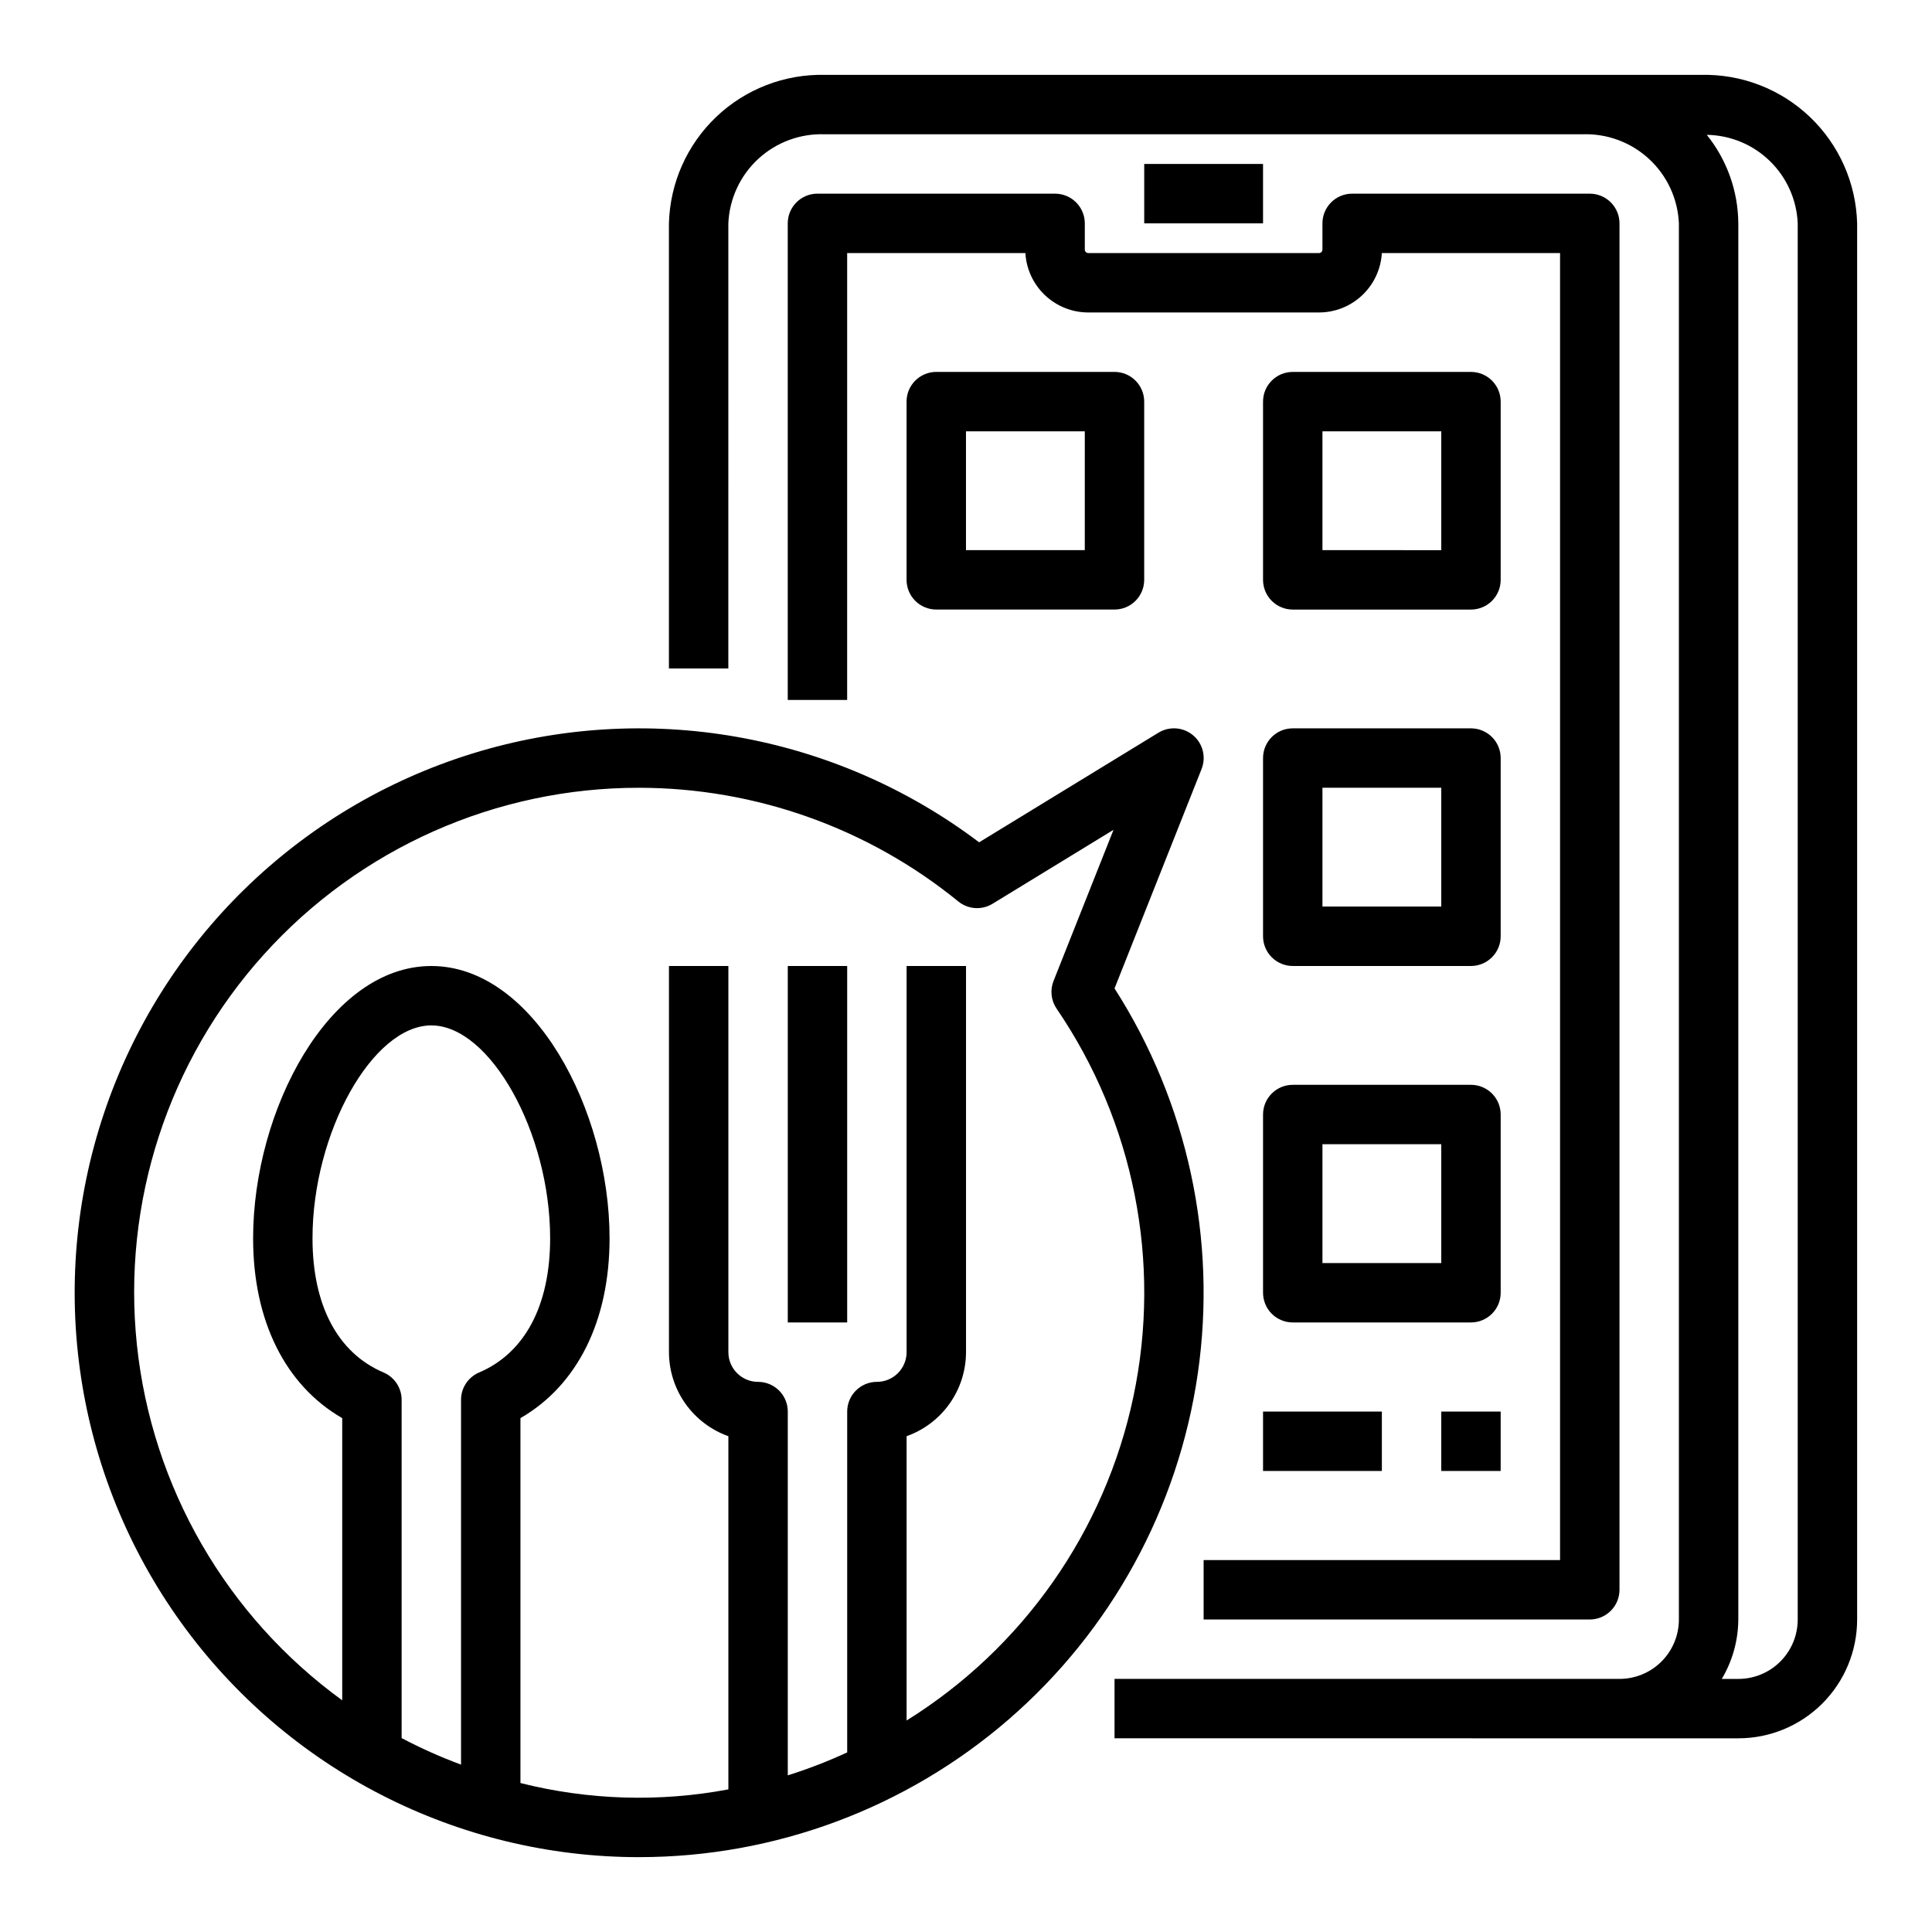
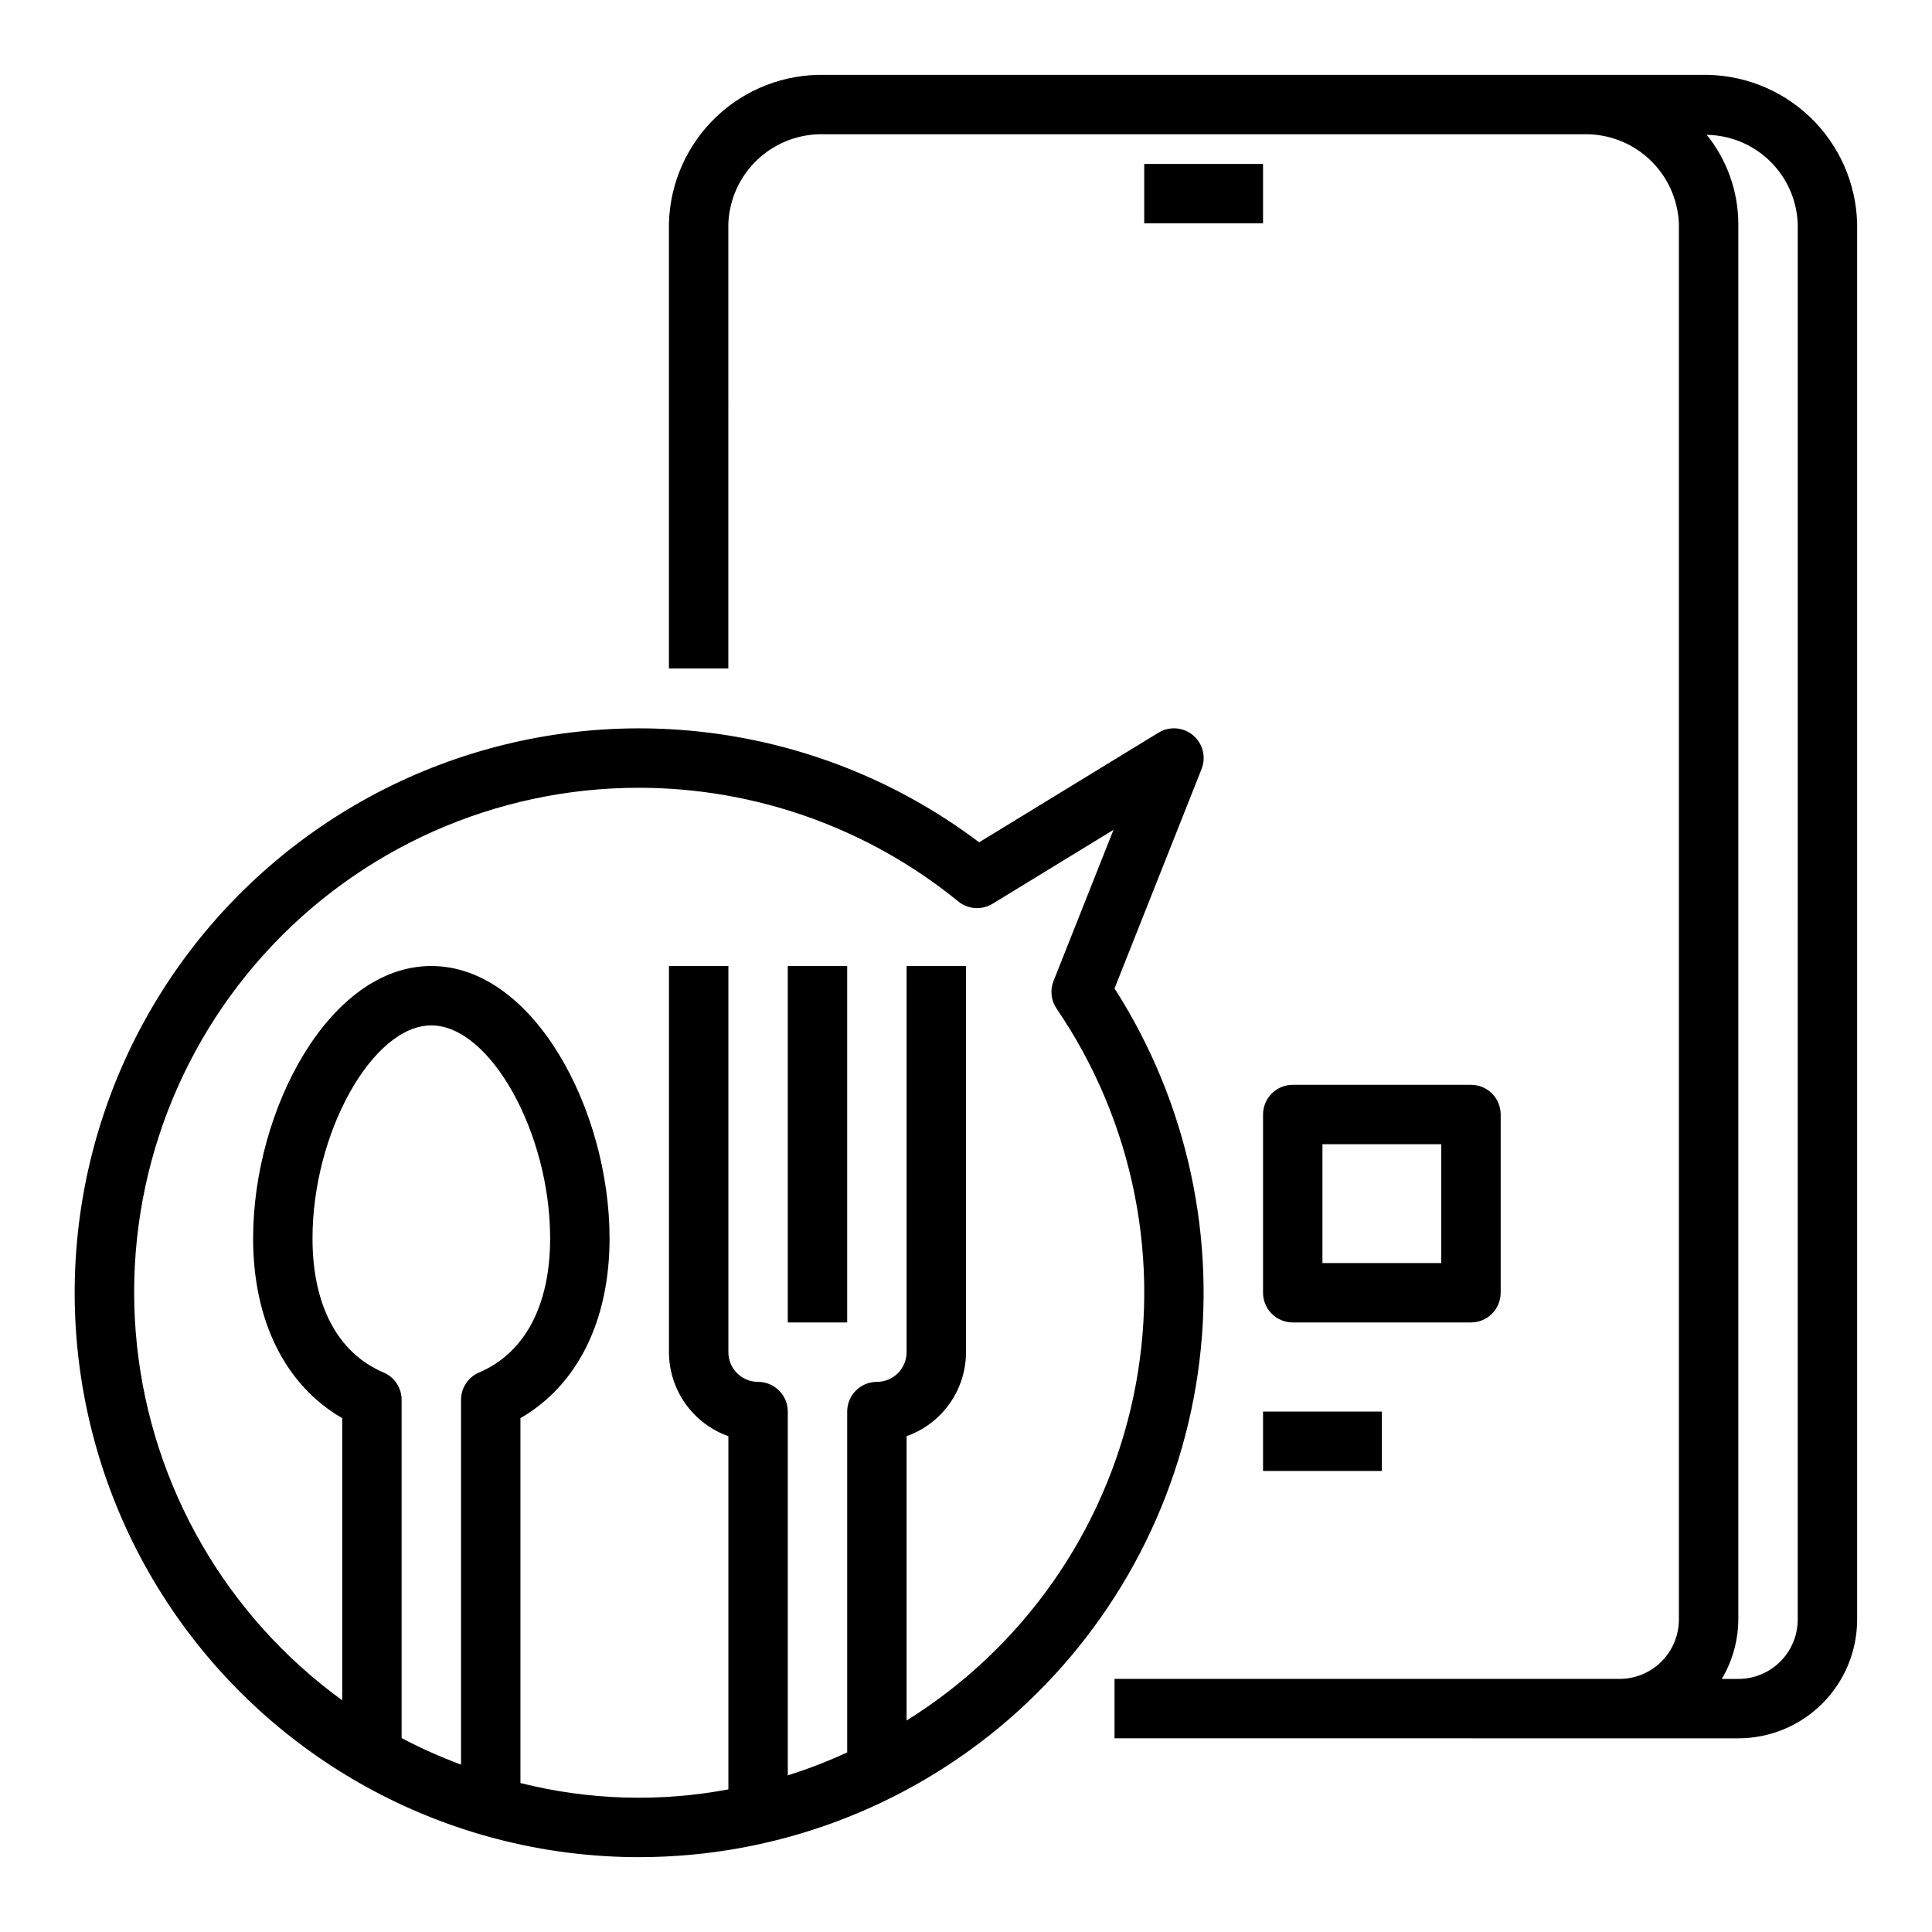
<svg xmlns="http://www.w3.org/2000/svg" fill="#000000" width="800px" height="800px" version="1.1" viewBox="144 144 512 512">
  <g>
    <path d="m594.83 163.84h-232.23c-10.695-0.242-21.051 3.766-28.797 11.141-7.746 7.379-12.25 17.527-12.531 28.223v117.95h15.742l0.004-117.95c0.277-6.519 3.125-12.664 7.918-17.086 4.793-4.426 11.145-6.773 17.664-6.531h200.74c6.519-0.242 12.871 2.106 17.664 6.531 4.793 4.422 7.641 10.566 7.918 17.086v369.98c0 4.176-1.656 8.18-4.609 11.133s-6.957 4.609-11.133 4.609h-133.82v15.742l165.31 0.004c8.352 0 16.359-3.316 22.266-9.223 5.902-5.906 9.223-13.914 9.223-22.266v-369.98c-0.281-10.695-4.785-20.844-12.531-28.223-7.746-7.375-18.102-11.383-28.797-11.141zm25.582 409.35c0 4.176-1.656 8.18-4.609 11.133-2.953 2.953-6.957 4.609-11.133 4.609h-4.379c2.836-4.766 4.344-10.199 4.379-15.742v-369.98c-0.055-8.547-3-16.82-8.359-23.477 6.254 0.094 12.238 2.578 16.719 6.945 4.484 4.363 7.125 10.277 7.383 16.531z" />
-     <path d="m423.61 195.32h-62.977c-4.348 0-7.871 3.527-7.871 7.875v126.3h15.742l0.004-118.43h47.23c0.246 4.25 2.106 8.25 5.199 11.176 3.094 2.926 7.191 4.562 11.449 4.566h61.121c4.266 0.008 8.375-1.621 11.477-4.551 3.106-2.926 4.973-6.93 5.219-11.191h47.23v346.37h-94.461v15.742l102.34 0.004c2.086 0 4.09-0.828 5.566-2.305 1.477-1.477 2.305-3.481 2.305-5.566v-362.11c0-2.09-0.828-4.09-2.305-5.566-1.477-1.477-3.481-2.309-5.566-2.309h-62.977c-4.348 0-7.875 3.527-7.875 7.875v6.941c0 0.246-0.098 0.484-0.27 0.656-0.176 0.176-0.41 0.273-0.656 0.273h-61.121c-0.246 0-0.48-0.098-0.656-0.273-0.172-0.172-0.27-0.41-0.27-0.656v-6.941c0-2.09-0.832-4.09-2.309-5.566-1.477-1.477-3.477-2.309-5.566-2.309z" />
    <path d="m447.23 187.45h31.488v15.742h-31.488z" />
    <path d="m352.77 400h15.742v94.465h-15.742z" />
    <path d="m313.41 636.16c35.949-0.004 70.695-12.953 97.879-36.48 27.18-23.531 44.977-56.059 50.133-91.637 5.156-35.582-2.676-71.824-22.059-102.1l23.066-58.145-0.004 0.004c1.258-3.152 0.355-6.75-2.238-8.934-2.59-2.184-6.289-2.465-9.184-0.695l-47.523 29.047c-38.406-28.996-88.418-37.738-134.39-23.496-45.965 14.246-82.273 49.738-97.555 95.367-15.285 45.633-7.676 95.832 20.441 134.89 28.117 39.055 73.305 62.199 121.43 62.184zm-67.77-128.44c-12.141-5.164-18.824-17.789-18.824-35.559 0-27.945 15.895-56.418 31.488-56.418s31.488 28.473 31.488 56.418c0 17.766-6.684 30.395-18.82 35.559-2.894 1.23-4.781 4.066-4.793 7.211v96.715c-5.394-2.004-10.656-4.352-15.746-7.035v-89.68c-0.012-3.144-1.898-5.981-4.793-7.211zm67.77-154.95c30.801 0.035 60.652 10.668 84.539 30.117 2.586 2.117 6.231 2.367 9.082 0.625l32.062-19.602-15.883 40.027c-0.977 2.43-0.68 5.18 0.785 7.344 20.52 30.062 27.879 67.199 20.375 102.81-7.5 35.617-29.211 66.625-60.113 85.859v-75.344c4.602-1.637 8.586-4.652 11.402-8.641 2.82-3.984 4.336-8.746 4.344-13.629v-102.34h-15.746v102.34c0 2.086-0.828 4.09-2.305 5.566-1.477 1.477-3.481 2.305-5.566 2.305-4.348 0-7.871 3.523-7.871 7.871v90.324c-5.113 2.363-10.371 4.394-15.746 6.086v-96.41c0-2.086-0.828-4.09-2.305-5.566-1.477-1.477-3.481-2.305-5.566-2.305-4.348 0-7.871-3.523-7.871-7.871v-102.34h-15.746v102.34c0.008 4.883 1.523 9.645 4.344 13.629 2.816 3.988 6.801 7.004 11.402 8.641v93.598c-18.273 3.438-37.078 2.863-55.105-1.684v-96.699c15.082-8.707 23.617-25.758 23.617-47.656 0-34.066-20.199-72.164-47.234-72.164-27.031 0-47.23 38.102-47.23 72.164 0 21.898 8.535 38.949 23.617 47.656v74.785-0.004c-30.68-22.27-50.461-56.523-54.414-94.227-3.953-37.703 8.289-75.312 33.68-103.46s61.543-44.199 99.453-44.145z" />
-     <path d="m392.12 242.56c-4.348 0-7.871 3.523-7.871 7.871v47.234c0 2.086 0.828 4.09 2.305 5.566 1.477 1.473 3.481 2.305 5.566 2.305h47.234c2.086 0 4.09-0.832 5.566-2.305 1.477-1.477 2.305-3.481 2.305-5.566v-47.234c0-2.086-0.828-4.09-2.305-5.566-1.477-1.477-3.481-2.305-5.566-2.305zm39.359 47.23h-31.484v-31.488h31.488z" />
-     <path d="m486.59 305.54h47.234c2.086 0 4.09-0.832 5.566-2.305 1.477-1.477 2.305-3.481 2.305-5.566v-47.234c0-2.086-0.828-4.09-2.305-5.566-1.477-1.477-3.481-2.305-5.566-2.305h-47.234c-4.348 0-7.871 3.523-7.871 7.871v47.234c0 2.086 0.828 4.09 2.305 5.566 1.477 1.473 3.481 2.305 5.566 2.305zm7.871-47.23h31.488v31.488l-31.488-0.004z" />
-     <path d="m478.72 392.12c0 2.09 0.828 4.09 2.305 5.566 1.477 1.477 3.481 2.309 5.566 2.309h47.234c2.086 0 4.09-0.832 5.566-2.309 1.477-1.477 2.305-3.477 2.305-5.566v-47.23c0-2.09-0.828-4.09-2.305-5.566s-3.481-2.305-5.566-2.305h-47.234c-4.348 0-7.871 3.523-7.871 7.871zm15.742-39.359h31.488v31.488h-31.488z" />
    <path d="m478.72 486.59c0 2.09 0.828 4.09 2.305 5.566 1.477 1.477 3.481 2.305 5.566 2.305h47.234c2.086 0 4.09-0.828 5.566-2.305s2.305-3.477 2.305-5.566v-47.23c0-2.09-0.828-4.09-2.305-5.566-1.477-1.477-3.481-2.305-5.566-2.305h-47.234c-4.348 0-7.871 3.523-7.871 7.871zm15.742-39.359h31.488v31.488h-31.488z" />
    <path d="m478.72 518.08h31.488v15.742h-31.488z" />
-     <path d="m525.95 518.08h15.742v15.742h-15.742z" />
  </g>
</svg>